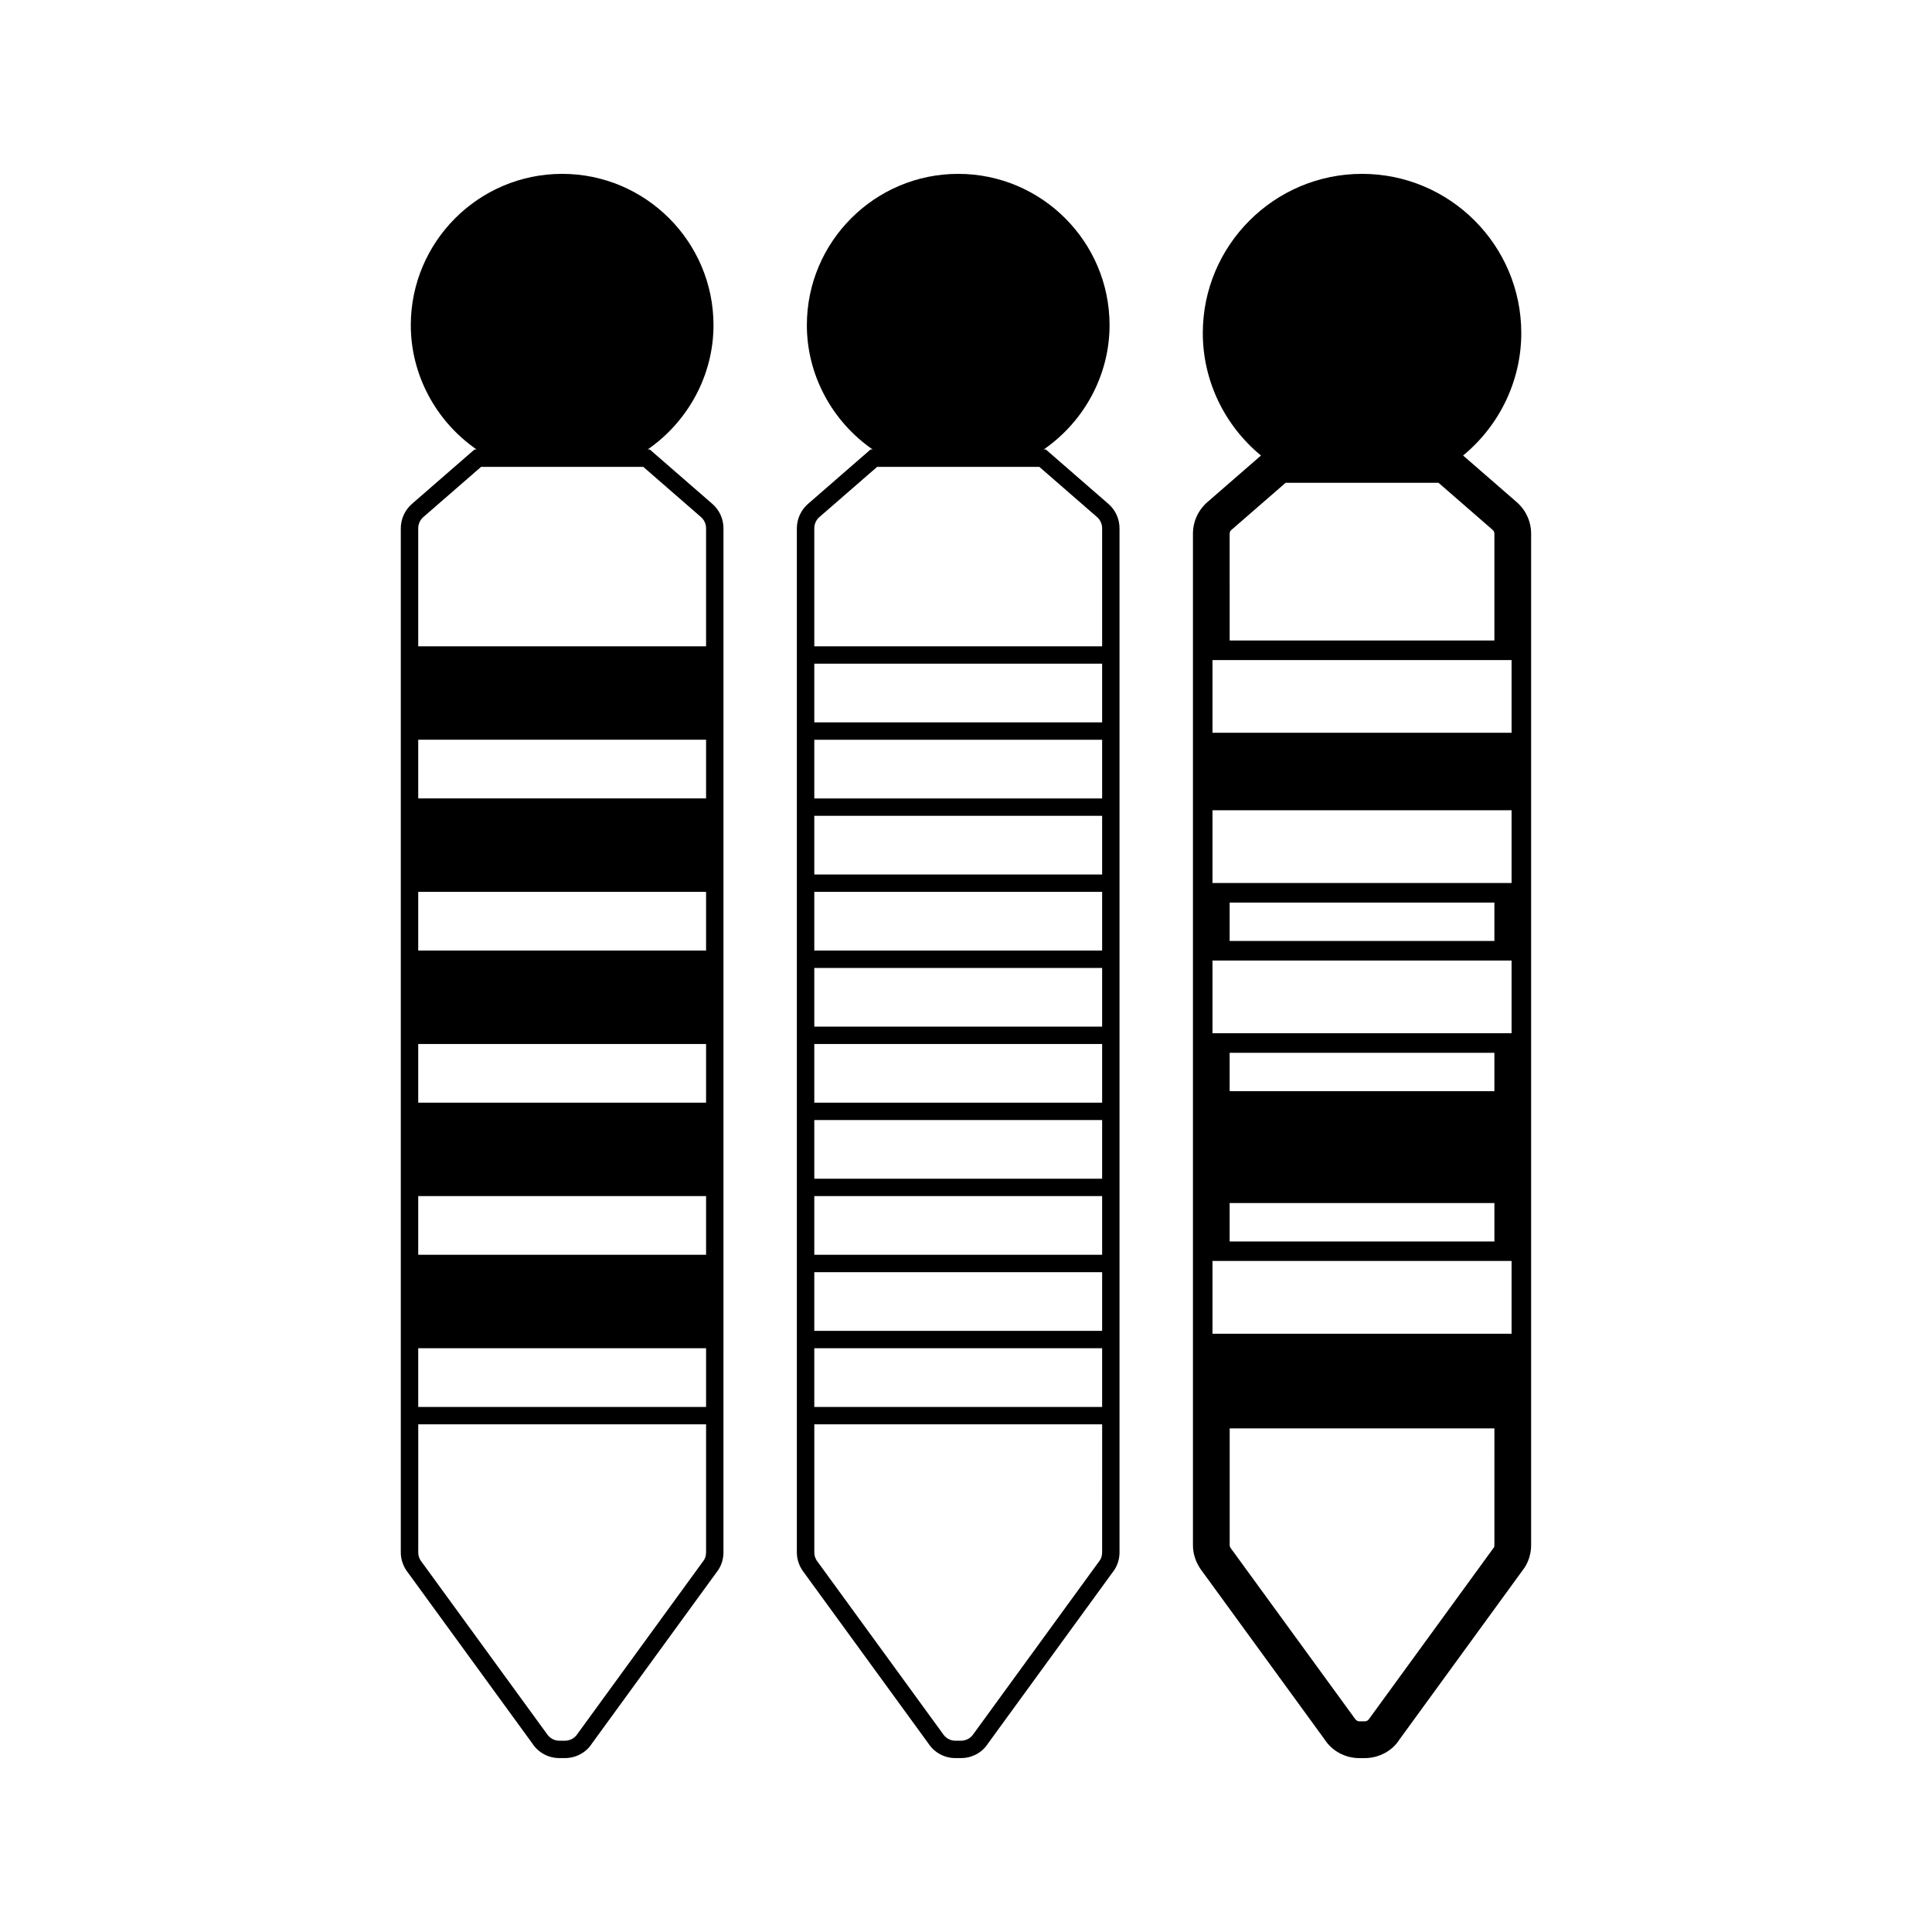
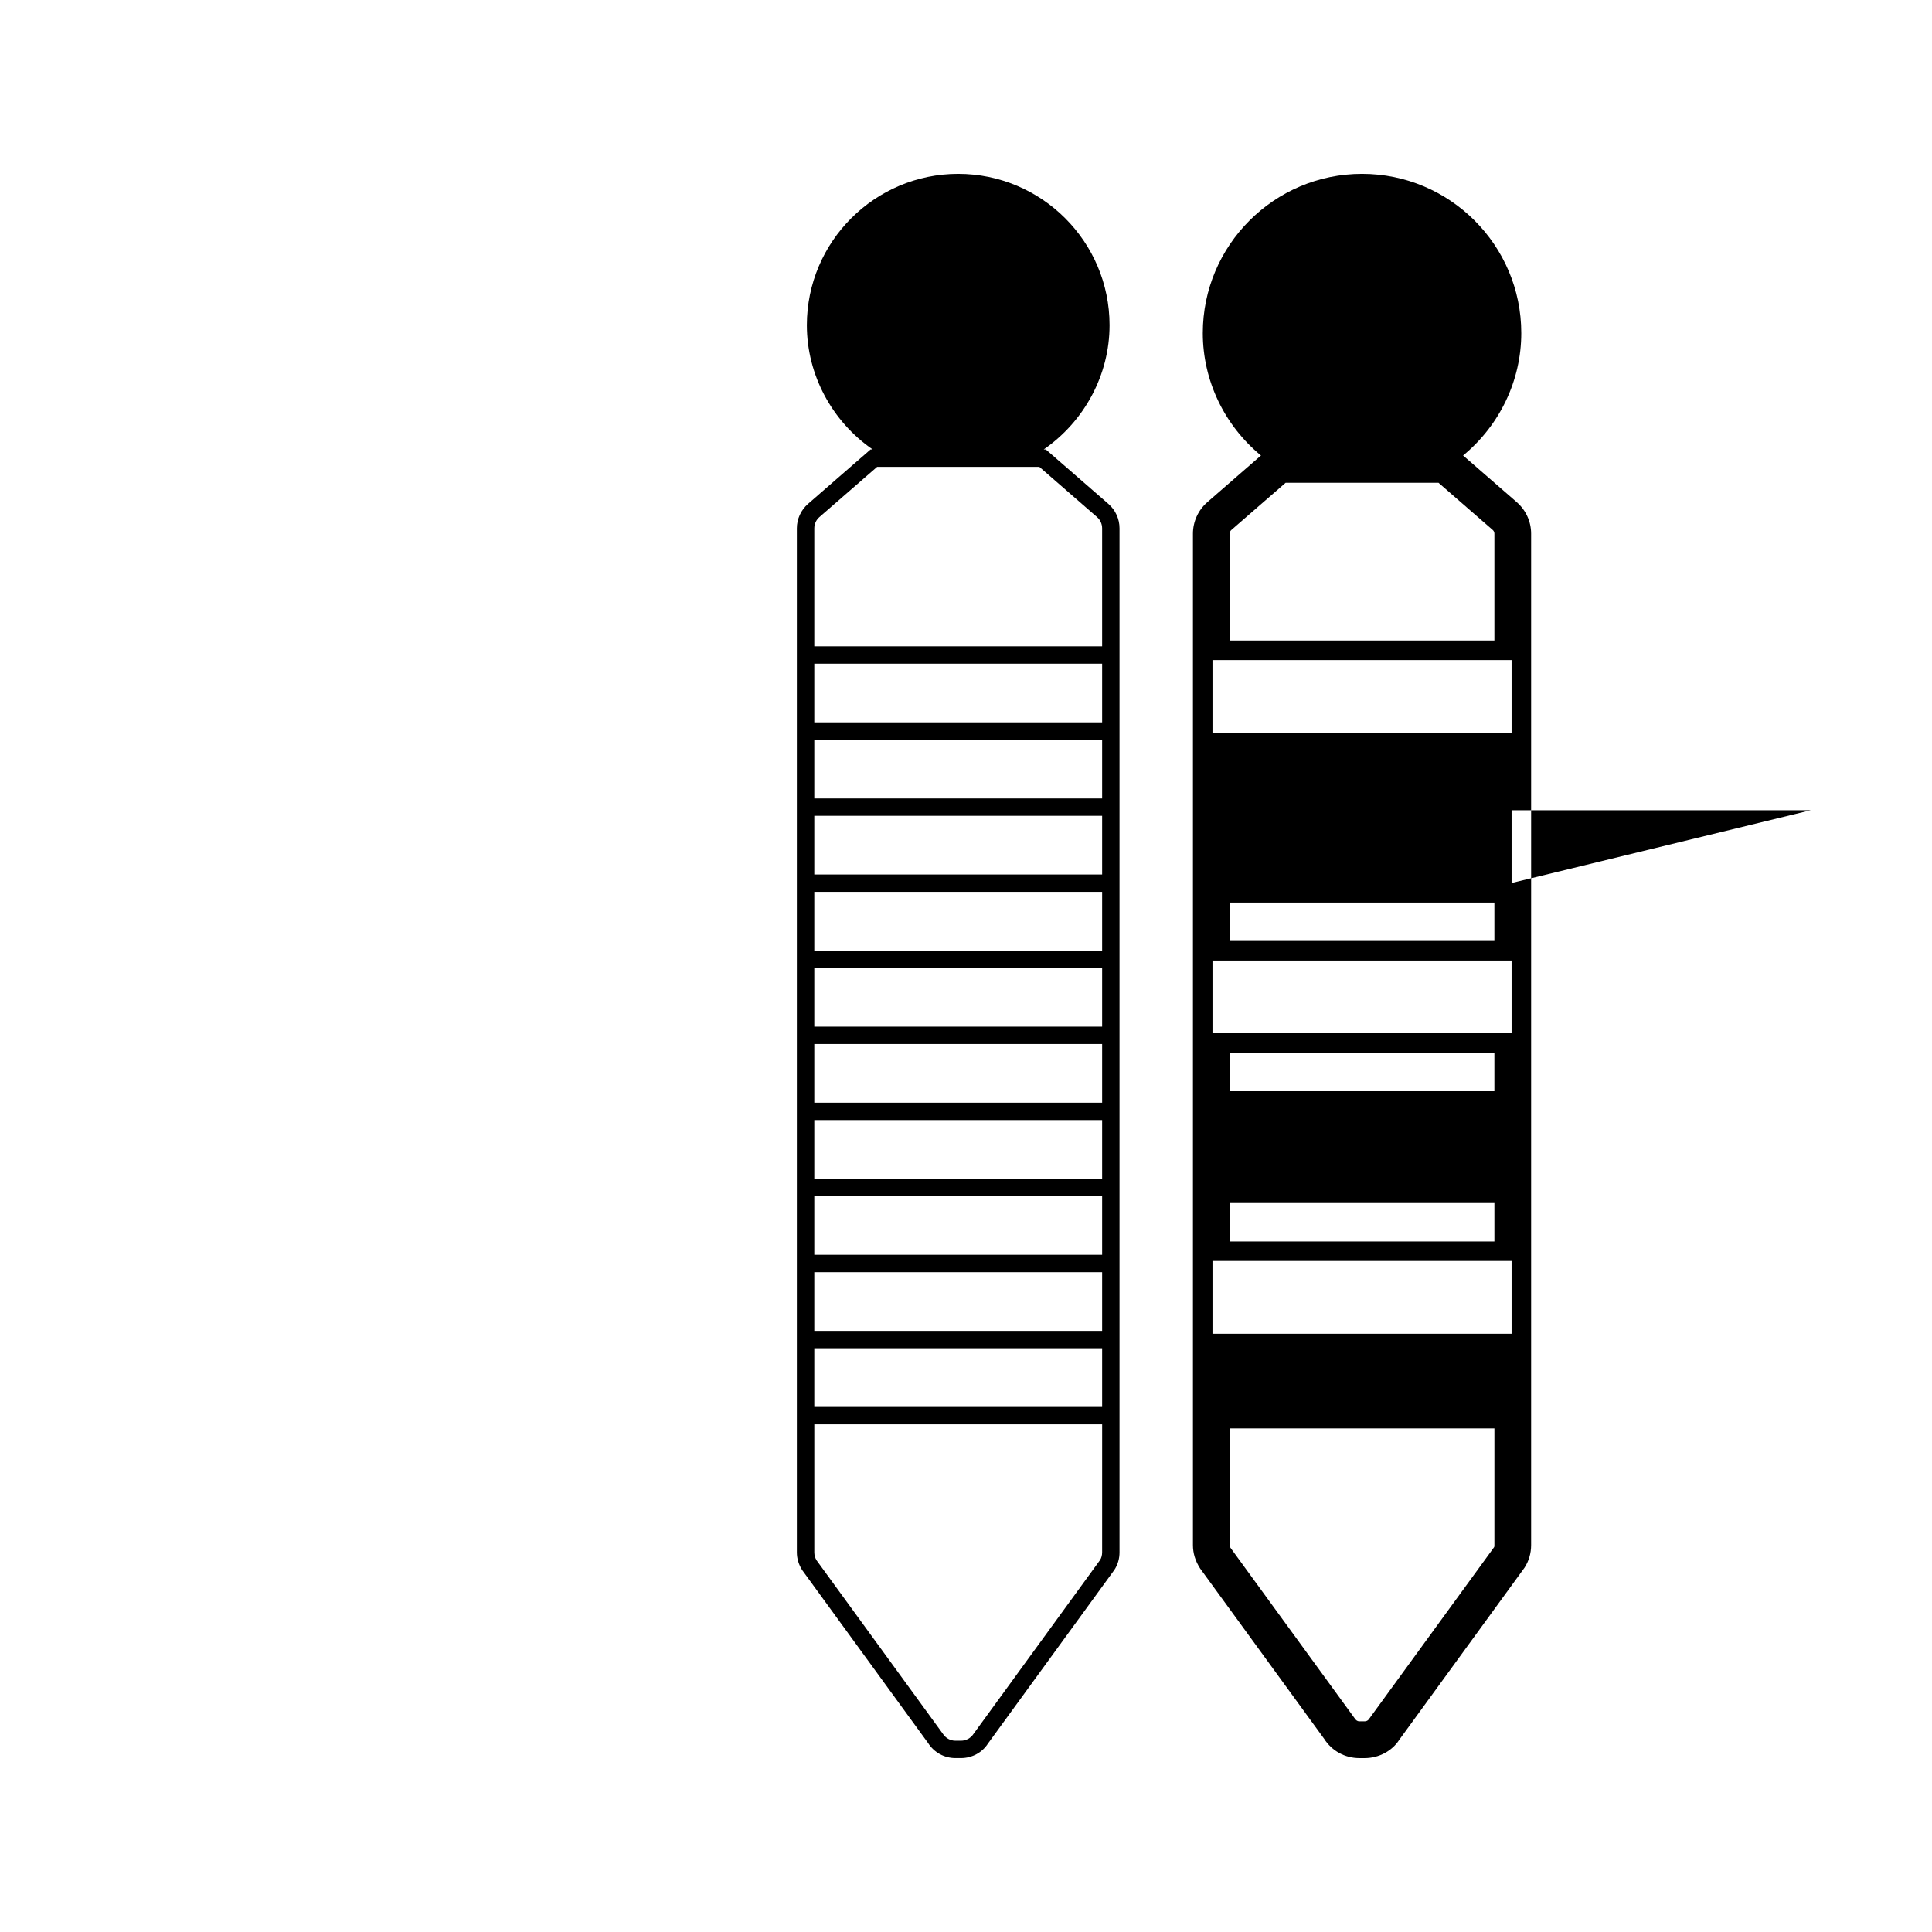
<svg xmlns="http://www.w3.org/2000/svg" fill="#000000" width="800px" height="800px" version="1.1" viewBox="144 144 512 512">
  <g>
    <path d="m421.15 263.11h-0.555c10.789-7.453 17.449-19.785 17.449-32.93 0-22.117-17.996-40.105-40.113-40.105-22.109 0-40.105 17.988-40.105 40.109 0 13.141 6.656 25.48 17.434 32.926h-0.547l-16.594 14.434c-1.867 1.637-2.945 3.988-2.945 6.453v271.39c0 1.637 0.469 3.227 1.422 4.719l33.367 45.832c1.59 2.488 4.281 3.973 7.246 3.973h1.457c2.938 0 5.637-1.477 7.137-3.832l33.531-46.066c0.887-1.371 1.348-2.965 1.348-4.613v-271.41c-0.004-2.488-1.082-4.84-2.945-6.453zm14.926 292.29c0 0.754-0.211 1.5-0.539 2.016l-33.531 46.066c-0.738 1.145-1.984 1.828-3.344 1.828h-1.457c-1.371 0-2.609-0.676-3.41-1.941l-33.383-45.848c-0.402-0.637-0.613-1.371-0.613-2.121v-33.938h76.281zm0-38.547h-76.281v-15.555h76.281zm0-20.156h-76.281v-15.551h76.281zm0-20.164h-76.281v-15.551h76.281zm0-20.156h-76.281v-15.551h76.281zm0-20.16h-76.281v-15.551h76.281zm0-20.152h-76.281v-15.551h76.281zm0-20.156h-76.281v-15.551h76.281zm0-20.156h-76.281v-15.551h76.281zm0-20.16h-76.281v-15.551h76.281zm0-20.156h-76.281v-15.551h76.281zm0-20.156h-76.281v-31.277c0-1.141 0.492-2.231 1.359-2.981l15.297-13.297h42.988l15.277 13.293c0.867 0.746 1.359 1.836 1.359 2.984z" />
-     <path d="m316.19 263.11h-0.555c10.789-7.453 17.449-19.785 17.449-32.93 0-22.117-17.996-40.105-40.113-40.105-22.109 0-40.105 17.988-40.105 40.109 0 13.141 6.656 25.48 17.434 32.926h-0.547l-16.594 14.434c-1.867 1.637-2.945 3.988-2.945 6.453v271.39c0 1.637 0.469 3.227 1.422 4.719l33.367 45.832c1.59 2.488 4.281 3.973 7.246 3.973h1.457c2.938 0 5.637-1.477 7.137-3.832l33.531-46.066c0.887-1.371 1.348-2.965 1.348-4.613l0.004-271.41c-0.004-2.488-1.082-4.84-2.945-6.453zm14.926 292.29c0 0.754-0.211 1.5-0.539 2.016l-33.531 46.066c-0.738 1.145-1.984 1.828-3.344 1.828h-1.457c-1.371 0-2.609-0.676-3.41-1.941l-33.383-45.848c-0.402-0.637-0.613-1.371-0.613-2.121v-33.938h76.281zm0-38.547h-76.281v-15.555h76.281zm0-40.32h-76.281v-15.551h76.281zm0-40.316h-76.281v-15.551h76.281zm0-40.309h-76.281v-15.551h76.281zm0-40.316h-76.281v-15.551h76.281zm0-40.312h-76.281v-31.277c0-1.141 0.492-2.231 1.359-2.981l15.297-13.297h42.988l15.277 13.293c0.867 0.746 1.359 1.836 1.359 2.984z" />
-     <path d="m545.97 277.09-14.234-12.375c9.719-8.016 15.418-19.895 15.418-32.441 0.008-23.27-18.922-42.199-42.199-42.199-23.27 0-42.199 18.934-42.199 42.203 0 12.559 5.699 24.434 15.414 32.441l-14.234 12.375c-2.41 2.106-3.793 5.144-3.793 8.328v268.05c0 2.141 0.613 4.184 1.898 6.184l32.863 45.133c2.035 3.215 5.523 5.129 9.332 5.129h1.438c3.742 0 7.277-1.906 9.148-4.859l33.195-45.609c1.145-1.762 1.746-3.832 1.746-5.969v-268.06c0-3.195-1.391-6.234-3.793-8.324zm-76.098 8.34c0-0.379 0.164-0.746 0.453-0.988l14.379-12.496h40.52l14.367 12.5c0.277 0.234 0.438 0.598 0.438 0.988v28.301l-70.156 0.004zm70.16 268.05c0 0.258-0.062 0.473-0.043 0.473h0.012l-33.199 45.609c-0.25 0.387-0.66 0.613-1.125 0.613h-1.438c-0.488 0-0.883-0.246-1.273-0.852l-32.883-45.152c-0.133-0.203-0.203-0.453-0.203-0.699v-30.938h70.156zm4.551-56.027h-79.262v-19.281h79.262zm-4.551-34.629v10.176h-70.16v-10.176zm-70.16-29.648v-10.172h70.156v10.172zm74.711-15.355h-79.262v-19.27h79.262zm-74.711-24.457v-10.172h70.156v10.172zm74.711-15.355h-79.262v-19.277h79.262zm0-39.816h-79.262v-19.27h79.262z" />
+     <path d="m545.97 277.09-14.234-12.375c9.719-8.016 15.418-19.895 15.418-32.441 0.008-23.27-18.922-42.199-42.199-42.199-23.27 0-42.199 18.934-42.199 42.203 0 12.559 5.699 24.434 15.414 32.441l-14.234 12.375c-2.41 2.106-3.793 5.144-3.793 8.328v268.05c0 2.141 0.613 4.184 1.898 6.184l32.863 45.133c2.035 3.215 5.523 5.129 9.332 5.129h1.438c3.742 0 7.277-1.906 9.148-4.859l33.195-45.609c1.145-1.762 1.746-3.832 1.746-5.969v-268.06c0-3.195-1.391-6.234-3.793-8.324zm-76.098 8.34c0-0.379 0.164-0.746 0.453-0.988l14.379-12.496h40.52l14.367 12.5c0.277 0.234 0.438 0.598 0.438 0.988v28.301l-70.156 0.004zm70.16 268.05c0 0.258-0.062 0.473-0.043 0.473h0.012l-33.199 45.609c-0.25 0.387-0.66 0.613-1.125 0.613h-1.438c-0.488 0-0.883-0.246-1.273-0.852l-32.883-45.152c-0.133-0.203-0.203-0.453-0.203-0.699v-30.938h70.156zm4.551-56.027h-79.262v-19.281h79.262zm-4.551-34.629v10.176h-70.16v-10.176zm-70.16-29.648v-10.172h70.156v10.172zm74.711-15.355h-79.262v-19.27h79.262zm-74.711-24.457v-10.172h70.156v10.172zm74.711-15.355v-19.277h79.262zm0-39.816h-79.262v-19.27h79.262z" />
  </g>
</svg>